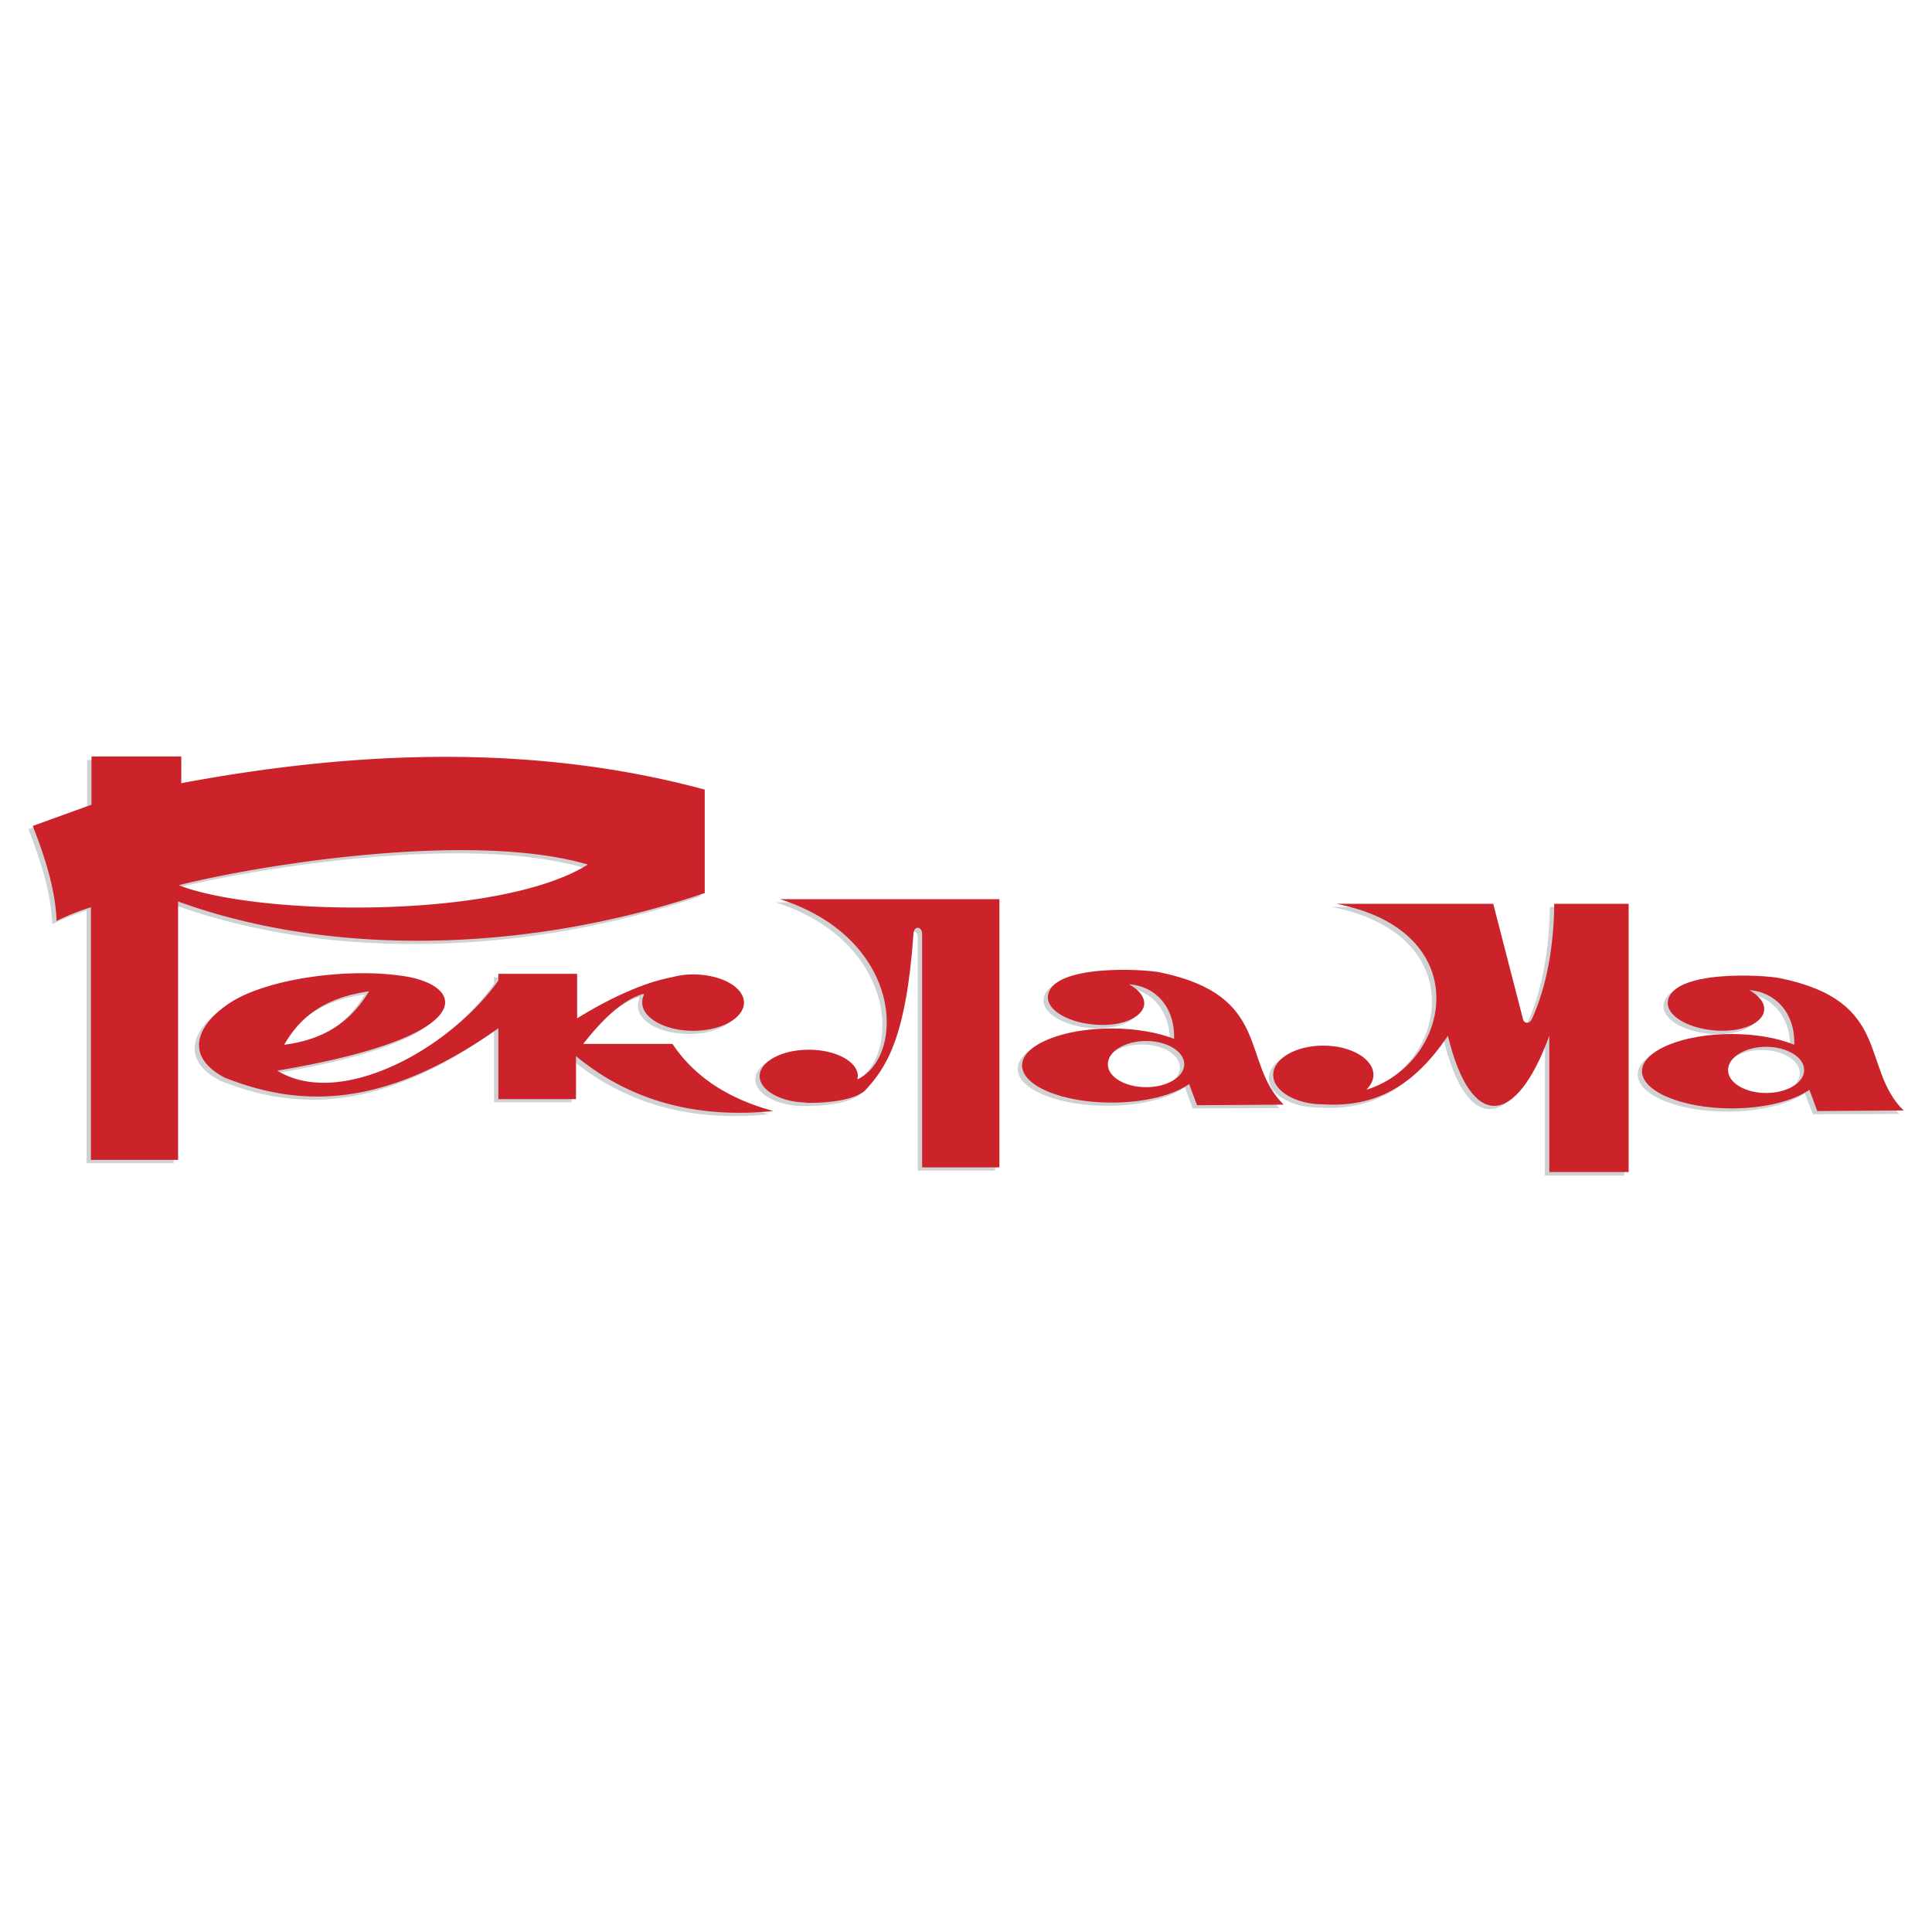
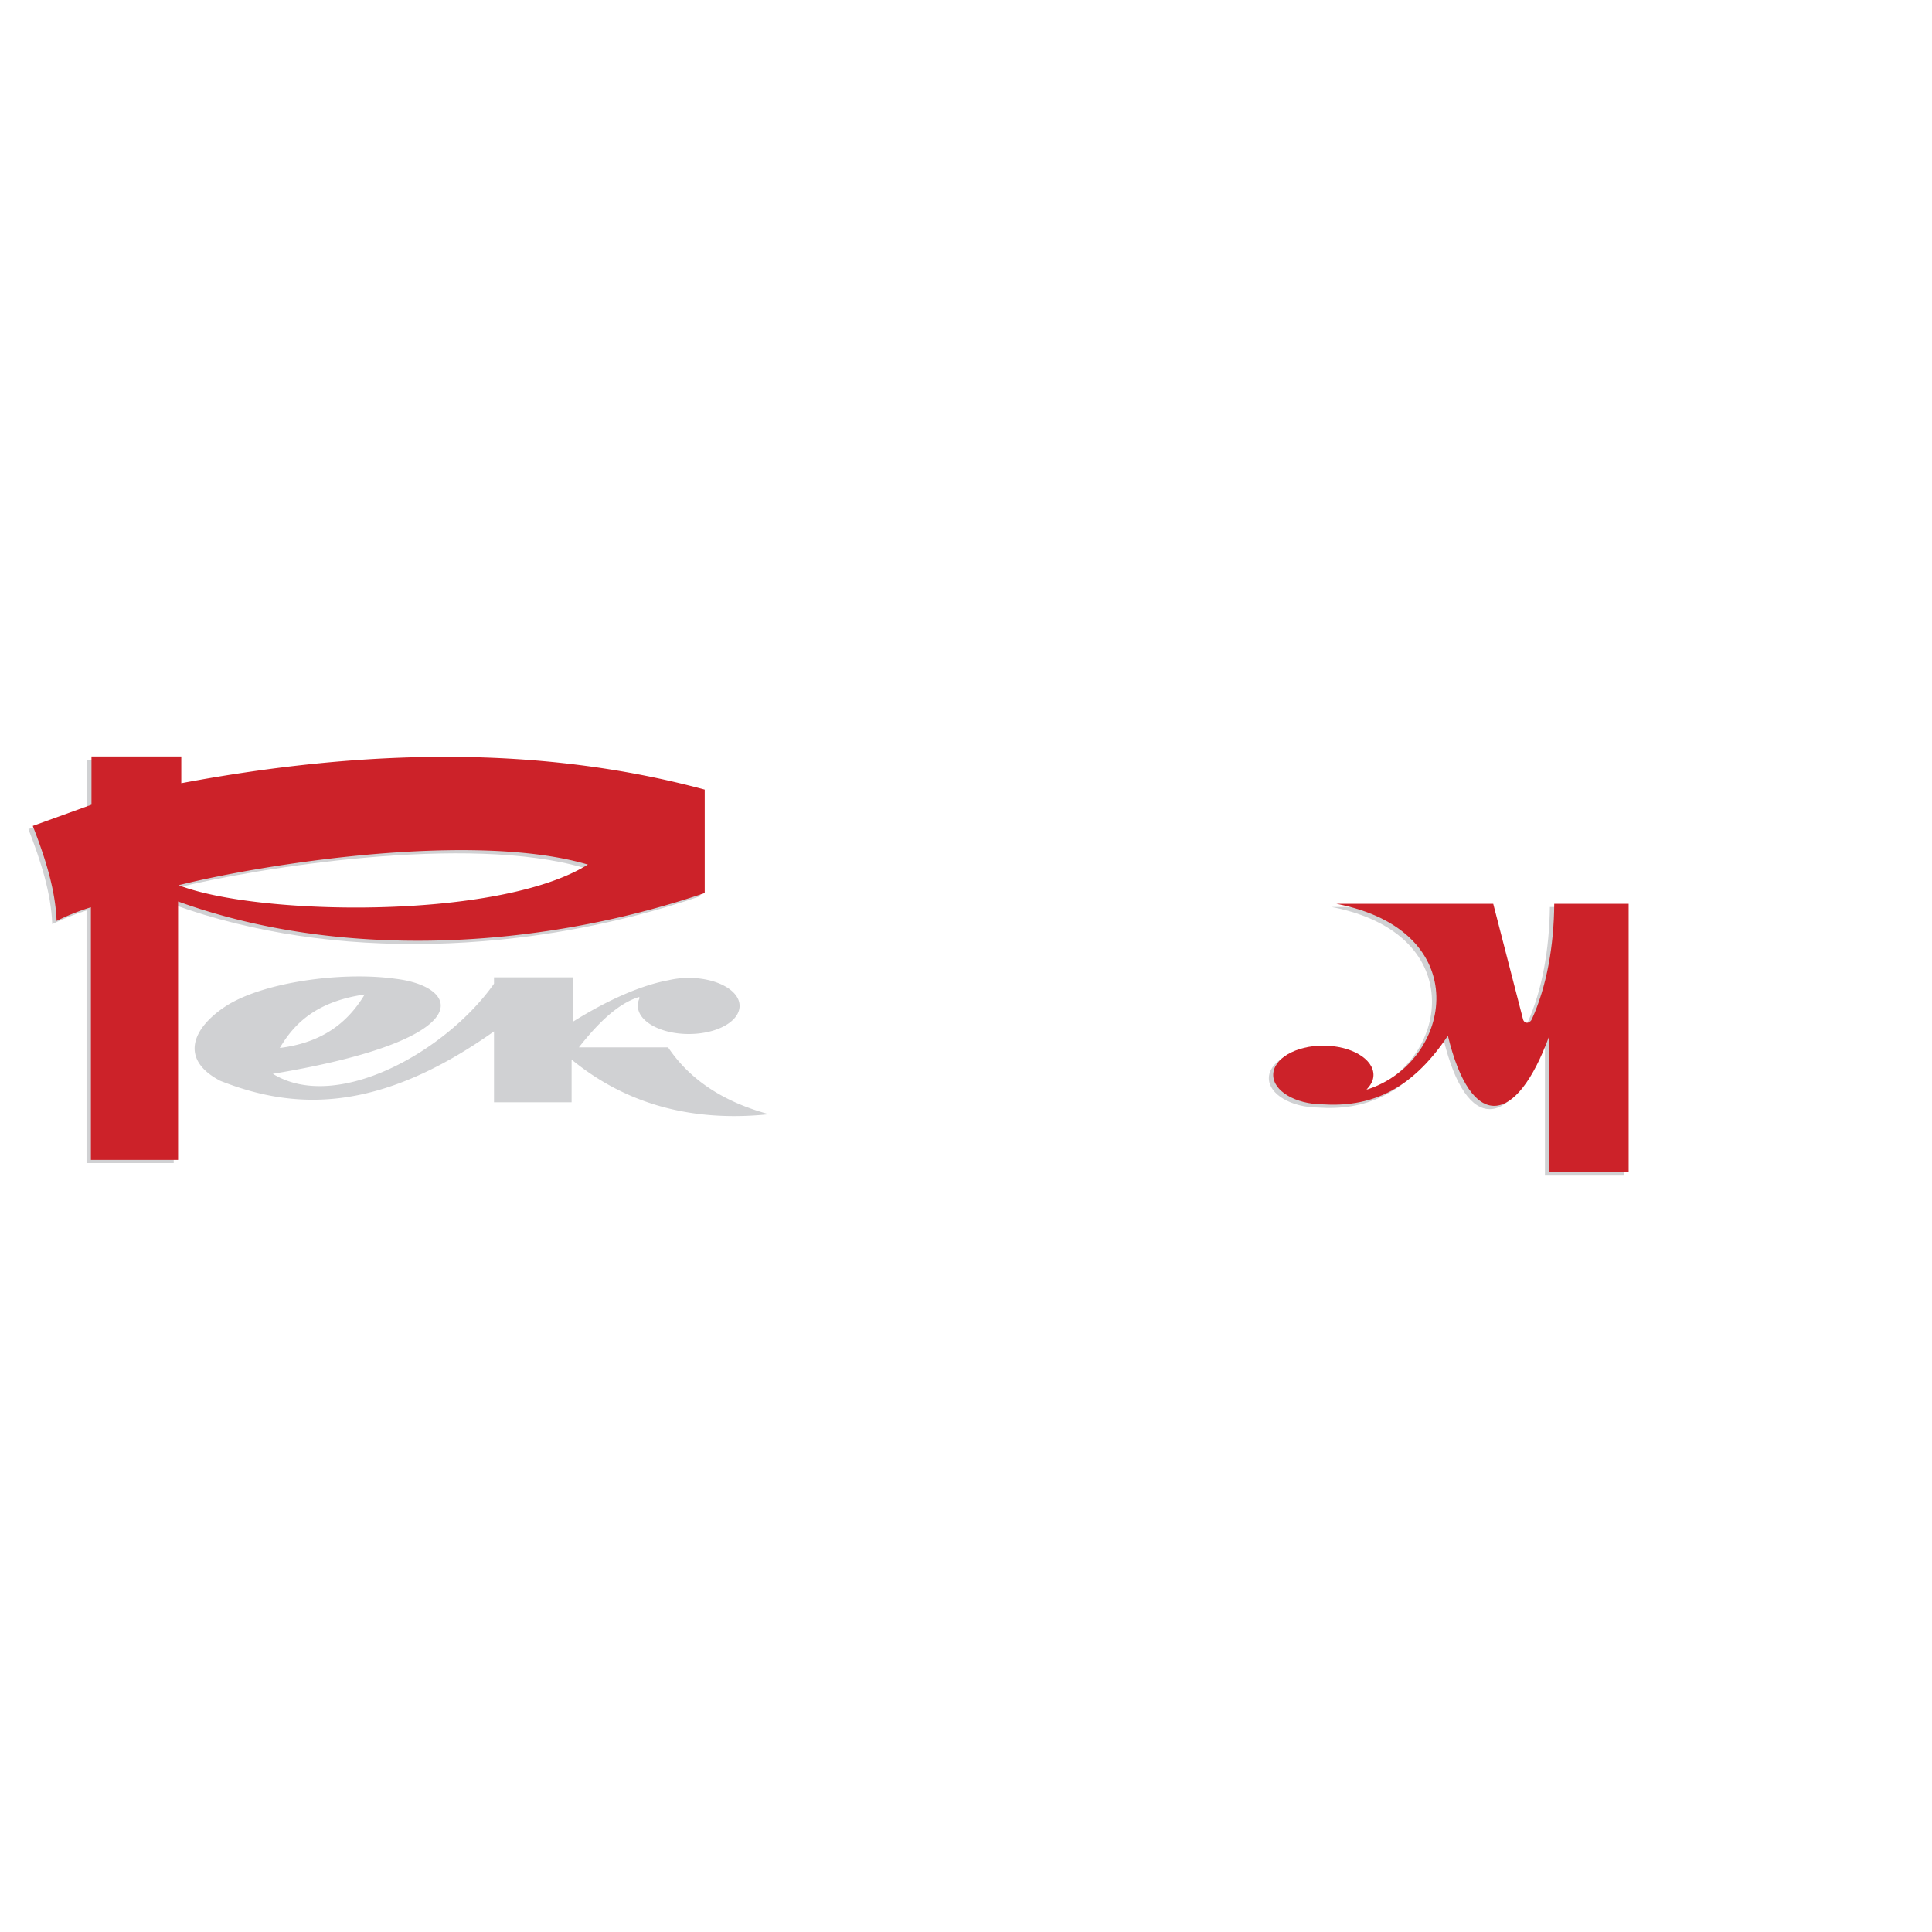
<svg xmlns="http://www.w3.org/2000/svg" width="2500" height="2500" viewBox="0 0 192.756 192.756">
  <g fill-rule="evenodd" clip-rule="evenodd">
    <path fill="#fff" d="M0 0h192.756v192.756H0V0z" />
    <path d="M2.834 82.72l5.857-2.087V75.82h8.96v2.638c18.413-3.451 35.898-3.77 52.223.667v10.294c-16.992 5.799-36.71 6.582-52.542.841v25.777H8.634V90.84c-1.247.406-2.378.841-3.422 1.363-.116-3.103-1.13-6.264-2.378-9.483zm14.557 5.916c7.887 3.074 31.955 3.48 40.827-2.059-11.425-3.364-32.389-.058-40.827 2.059z" fill="#d0d1d3" />
    <path d="M68.715 97.566c2.812 0 5.074 1.248 5.074 2.785 0 1.564-2.262 2.812-5.074 2.812-2.784 0-5.075-1.248-5.075-2.812 0-.205.029-.436.116-.639.059-.145.087-.291-.116-.203-1.942.637-3.885 2.436-5.886 4.988h8.902c2.087 3.102 5.335 5.393 10.062 6.668-8.061.842-14.527-1.217-19.689-5.451v4.262h-7.742v-7.074c-11.628 8.234-19.979 7.828-27.315 4.93-4.088-2.146-2.784-5.248.522-7.424 3.683-2.406 11.569-3.508 16.963-2.754 6.582.783 8.525 6.031-12.236 9.48 6.35 3.916 17.282-2.203 22.066-8.988v-.636h7.858v4.436c3.567-2.232 6.872-3.654 9.54-4.146a8.81 8.81 0 0 1 2.03-.234zm-40.798 6.989c3.625-.463 6.467-2 8.467-5.336-4.814.697-7.046 2.9-8.467 5.336z" fill="#d0d1d3" />
-     <path d="M80.256 105.049c2.697 0 4.901 1.188 4.901 2.639 0 .115-.116.377.029.289 4.784-2.377 4.407-14.034-7.8-17.949h21.892v26.763h-7.713V93.537c.029-.725-.841-.986-.87.029-.725 10.265-2.697 13.28-4.843 15.571-1.044.957-3.653 1.246-5.828 1.217-2.581-.057-4.668-1.246-4.668-2.666-.001-1.452 2.203-2.639 4.9-2.639zM112.211 98.523c1.014.551 1.594 1.305 1.508 2.059-.203 1.363-2.494 2.232-5.133 1.973-2.639-.291-4.641-1.537-4.467-2.9.436-3.16 9.57-2.639 11.193-2.32 11.223 2.32 8.004 8.961 12.324 13.223l-8.641.029-.725-1.941-.059-.176c-1.537 1.104-4.438 1.857-7.742 1.857-4.93 0-8.932-1.654-8.932-3.684 0-2.059 4.002-3.711 8.932-3.711 2.436 0 4.639.406 6.264 1.043h-.029c.087-3.364-2.087-5.307-4.493-5.452zm1.711 5.684c-2.117 0-3.828 1.016-3.828 2.291s1.711 2.32 3.828 2.32c2.088 0 3.797-1.045 3.797-2.32s-1.709-2.291-3.797-2.291zM174.09 99.104c.984.551 1.594 1.305 1.479 2.059-.174 1.363-2.494 2.232-5.133 1.973-2.639-.291-4.639-1.537-4.465-2.9.434-3.16 9.598-2.639 11.191-2.32 11.223 2.32 8.004 8.961 12.324 13.223l-8.611.029-.754-1.943-.029-.174c-1.566 1.104-4.465 1.855-7.771 1.855-4.9 0-8.932-1.652-8.932-3.711 0-2.029 4.031-3.682 8.932-3.682 2.436 0 4.639.406 6.264 1.043v-.029c.085-3.336-2.089-5.279-4.495-5.423zm1.681 5.654c-2.088 0-3.799 1.045-3.799 2.32s1.711 2.318 3.799 2.318 3.799-1.043 3.799-2.318-1.711-2.32-3.799-2.32z" fill="#d0d1d3" />
    <path d="M131.58 104.643c2.754 0 4.988 1.334 4.988 2.928 0 .551-.232 1.045-.668 1.479l.145-.057c8.439-2.756 10.816-15.804-3.189-18.5h15.688l2.986 11.569c.174.465.668.377.871-.027 1.479-3.277 2.174-7.366 2.232-11.542h7.422v26.793h-7.916v-13.6c-3.334 9.047-7.799 9.539-10.119 0-3.799 5.654-7.975 7.133-12.527 6.814-2.695-.029-4.9-1.334-4.9-2.93-.001-1.593 2.231-2.927 4.987-2.927z" fill="#d0d1d3" />
    <path d="M3.27 82.402l5.857-2.117v-4.813h8.96v2.668c18.412-3.451 35.897-3.77 52.223.638V89.1c-16.992 5.77-36.71 6.582-52.542.841v25.778H9.069V90.521a21.577 21.577 0 0 0-3.422 1.363c-.116-3.103-1.13-6.293-2.377-9.482zm14.556 5.915c7.887 3.074 31.954 3.479 40.827-2.059-11.424-3.363-32.389-.058-40.827 2.059z" fill="#cc2229" />
-     <path d="M69.15 97.219c2.813 0 5.074 1.275 5.074 2.812s-2.261 2.812-5.074 2.812c-2.783 0-5.074-1.275-5.074-2.812 0-.232.029-.436.116-.637.058-.176.087-.291-.116-.203-1.943.607-3.885 2.406-5.886 4.957h8.902c2.088 3.133 5.364 5.424 10.062 6.699-8.061.811-14.527-1.219-19.688-5.48v4.291h-7.742v-7.074c-11.627 8.234-19.979 7.828-27.315 4.928-4.088-2.174-2.784-5.248.522-7.451 3.683-2.406 11.57-3.48 16.963-2.727 6.582.783 8.525 6.004-12.237 9.482 6.351 3.887 17.282-2.232 22.066-8.988v-.668h7.858v4.438c3.566-2.203 6.872-3.625 9.54-4.117a7.465 7.465 0 0 1 2.029-.262zm-40.798 7.017c3.624-.465 6.466-2 8.467-5.336-4.814.696-7.046 2.871-8.467 5.336z" fill="#cc2229" />
-     <path d="M80.691 104.729c2.696 0 4.9 1.189 4.9 2.639 0 .117-.116.348.029.291 4.785-2.408 4.408-14.035-7.8-17.95h21.893v26.764H92V93.188c.029-.725-.841-.957-.87.059-.725 10.265-2.696 13.281-4.842 15.572-1.044.928-3.653 1.246-5.828 1.217v-.029c-2.581-.057-4.668-1.217-4.668-2.639-.001-1.45 2.202-2.639 4.899-2.639zM112.645 98.205c1.016.551 1.596 1.305 1.508 2.059-.203 1.334-2.492 2.232-5.131 1.943-2.639-.262-4.641-1.508-4.467-2.871.436-3.16 9.57-2.668 11.193-2.32 11.221 2.32 8.002 8.961 12.324 13.193l-8.643.059-.725-1.943-.059-.174c-1.535 1.102-4.436 1.855-7.74 1.855-4.93 0-8.932-1.652-8.932-3.711 0-2.029 4.002-3.684 8.932-3.684 2.436 0 4.639.406 6.262 1.045l-.029-.029c.088-3.334-2.057-5.277-4.465-5.422h-.028zm1.71 5.654c-2.115 0-3.826 1.043-3.826 2.32 0 1.275 1.711 2.289 3.826 2.289 2.088 0 3.799-1.014 3.799-2.289 0-1.277-1.711-2.32-3.799-2.32zM174.523 98.785c.986.551 1.596 1.305 1.48 2.059-.176 1.334-2.494 2.232-5.133 1.943-2.639-.262-4.641-1.537-4.467-2.871.436-3.189 9.6-2.668 11.193-2.32 11.221 2.291 8.004 8.932 12.324 13.193l-8.613.059-.725-1.973-.059-.145c-1.564 1.102-4.465 1.855-7.77 1.855-4.9 0-8.932-1.682-8.932-3.711s4.031-3.711 8.932-3.711c2.436 0 4.639.404 6.262 1.072v-.029c.09-3.333-2.083-5.276-4.492-5.421zm1.682 5.654c-2.088 0-3.797 1.043-3.797 2.318 0 1.277 1.709 2.291 3.797 2.291s3.799-1.014 3.799-2.291c0-1.275-1.711-2.318-3.799-2.318z" fill="#cc2229" />
    <path d="M132.016 104.322c2.754 0 5.016 1.305 5.016 2.93 0 .521-.262 1.016-.695 1.449l.145-.029c8.438-2.783 10.816-15.802-3.16-18.499h15.658l2.986 11.569c.174.436.666.377.869-.059 1.479-3.246 2.205-7.335 2.232-11.511h7.424v26.763h-7.916v-13.598c-3.305 9.076-7.799 9.568-10.119 0-3.799 5.682-7.975 7.133-12.527 6.842-2.697-.027-4.9-1.334-4.9-2.928-.002-1.624 2.231-2.929 4.987-2.929z" fill="#cc2229" />
  </g>
</svg>